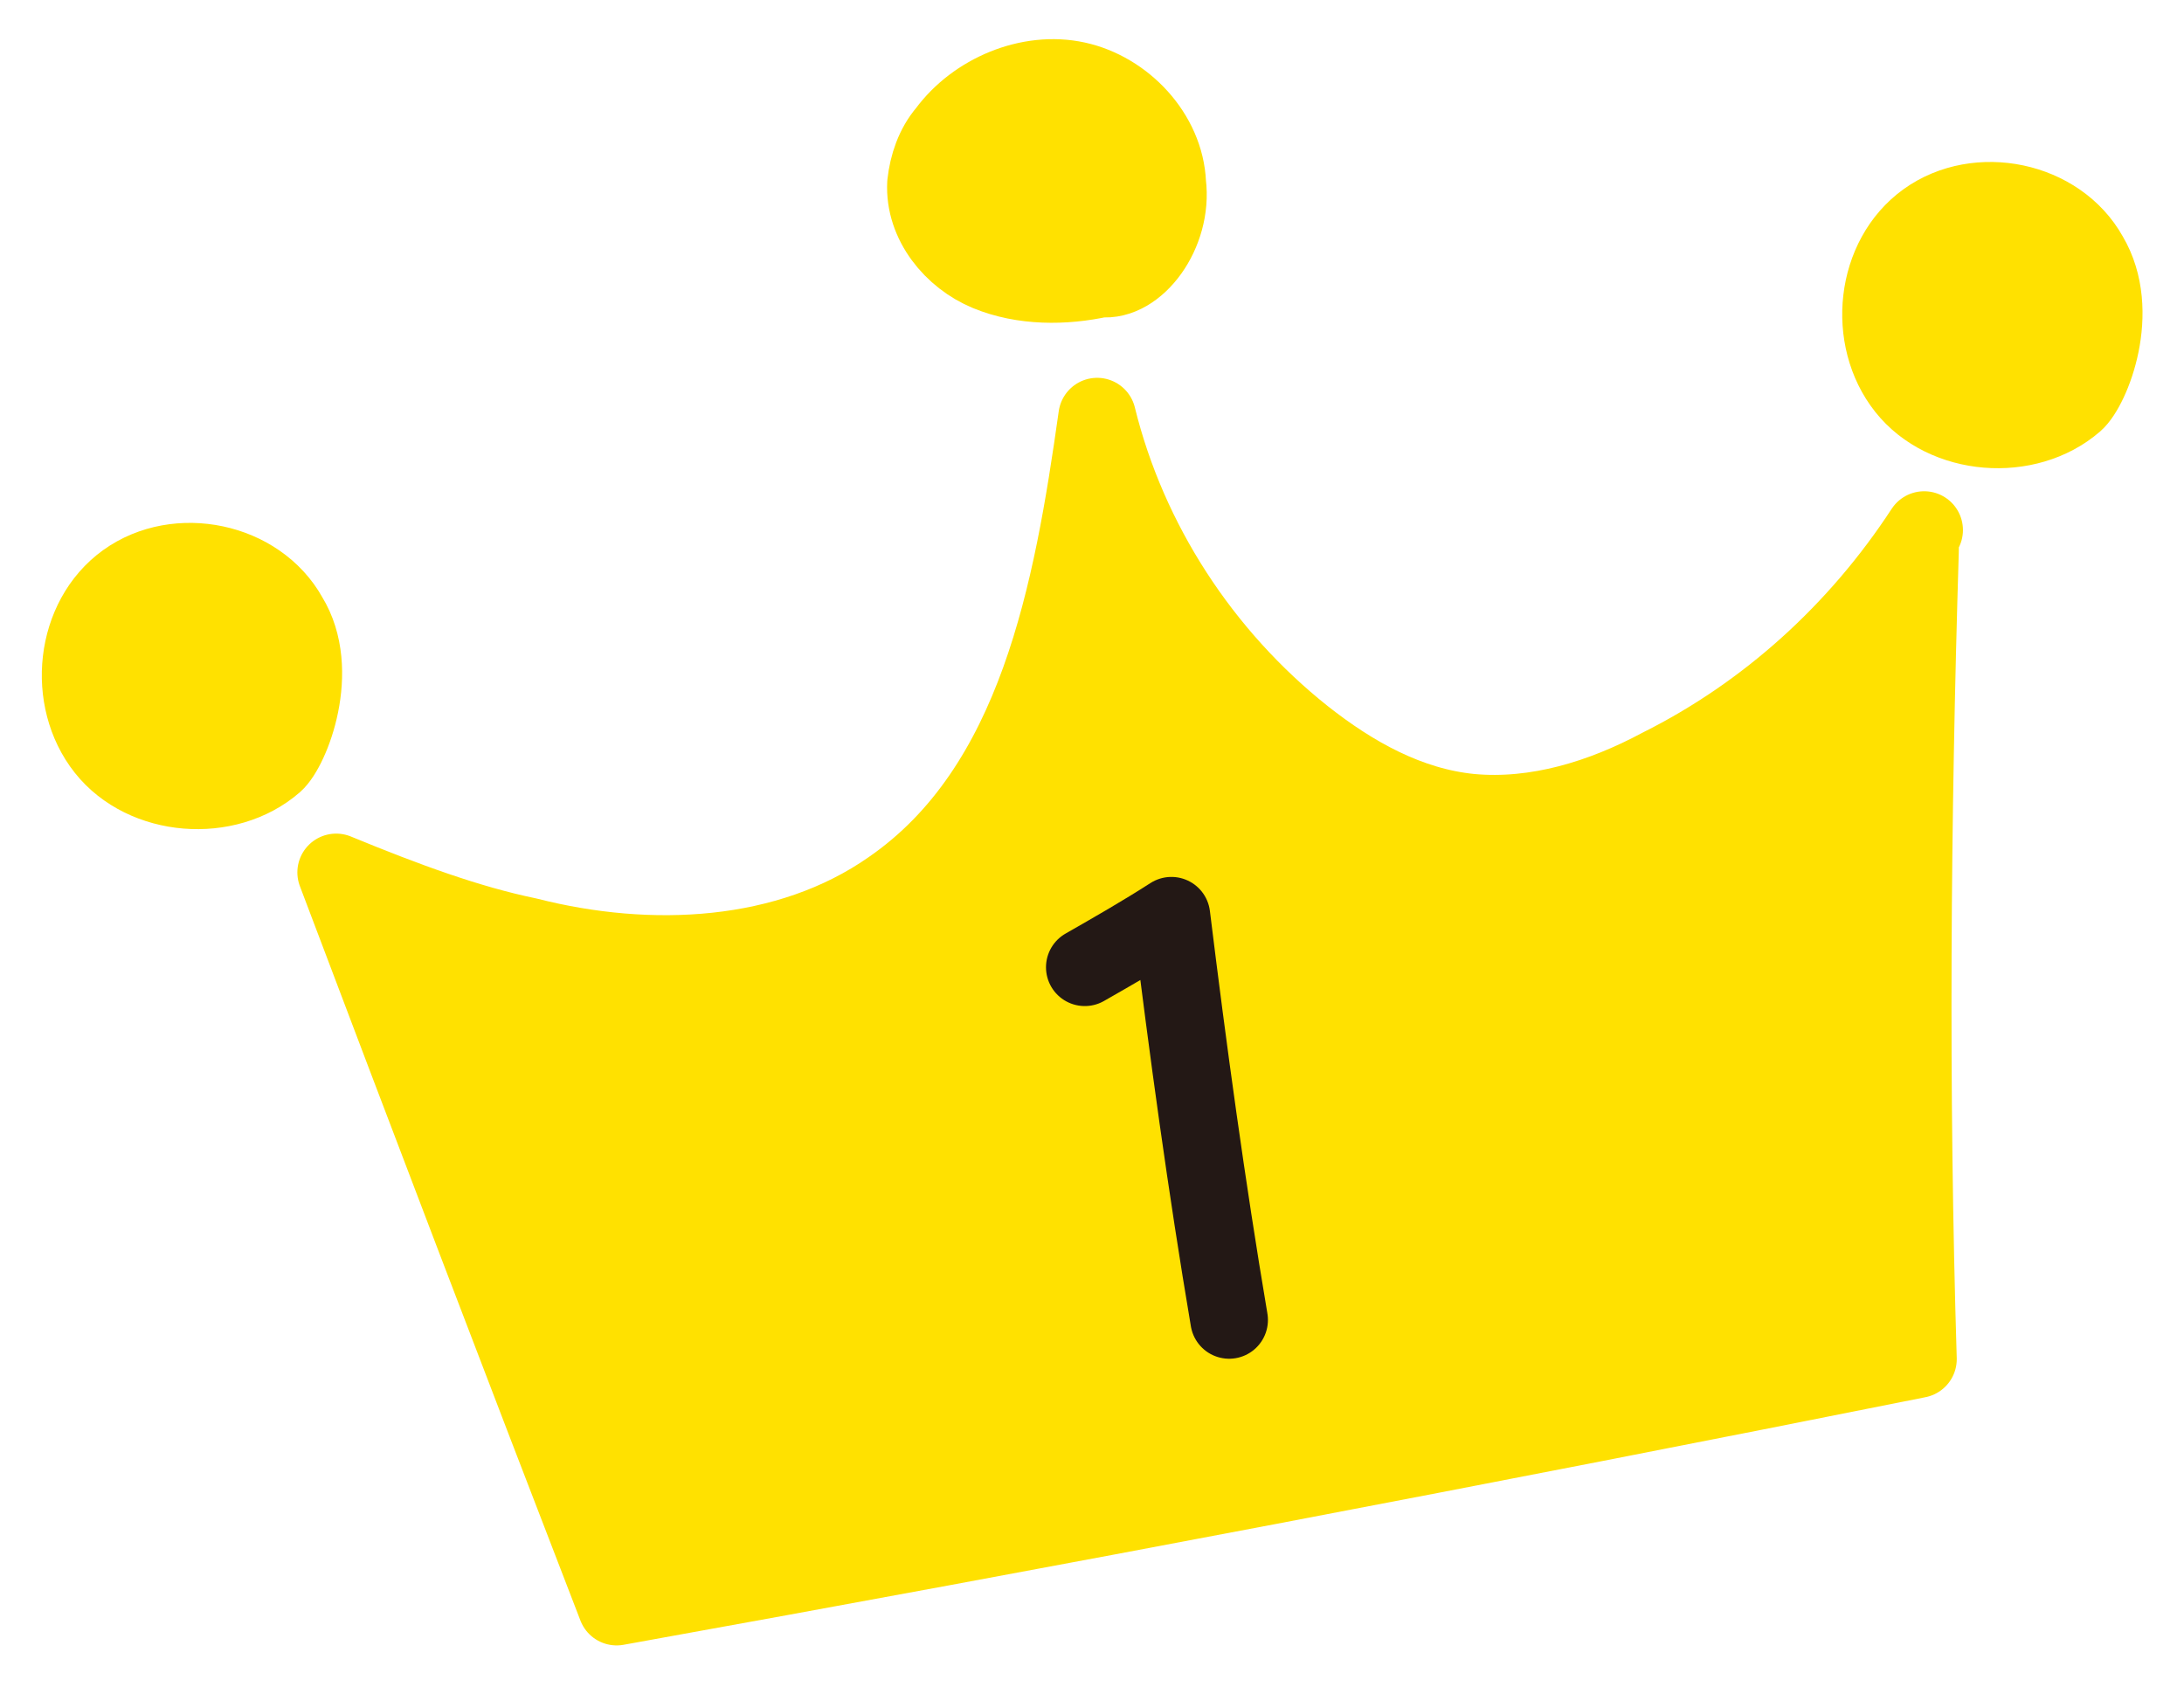
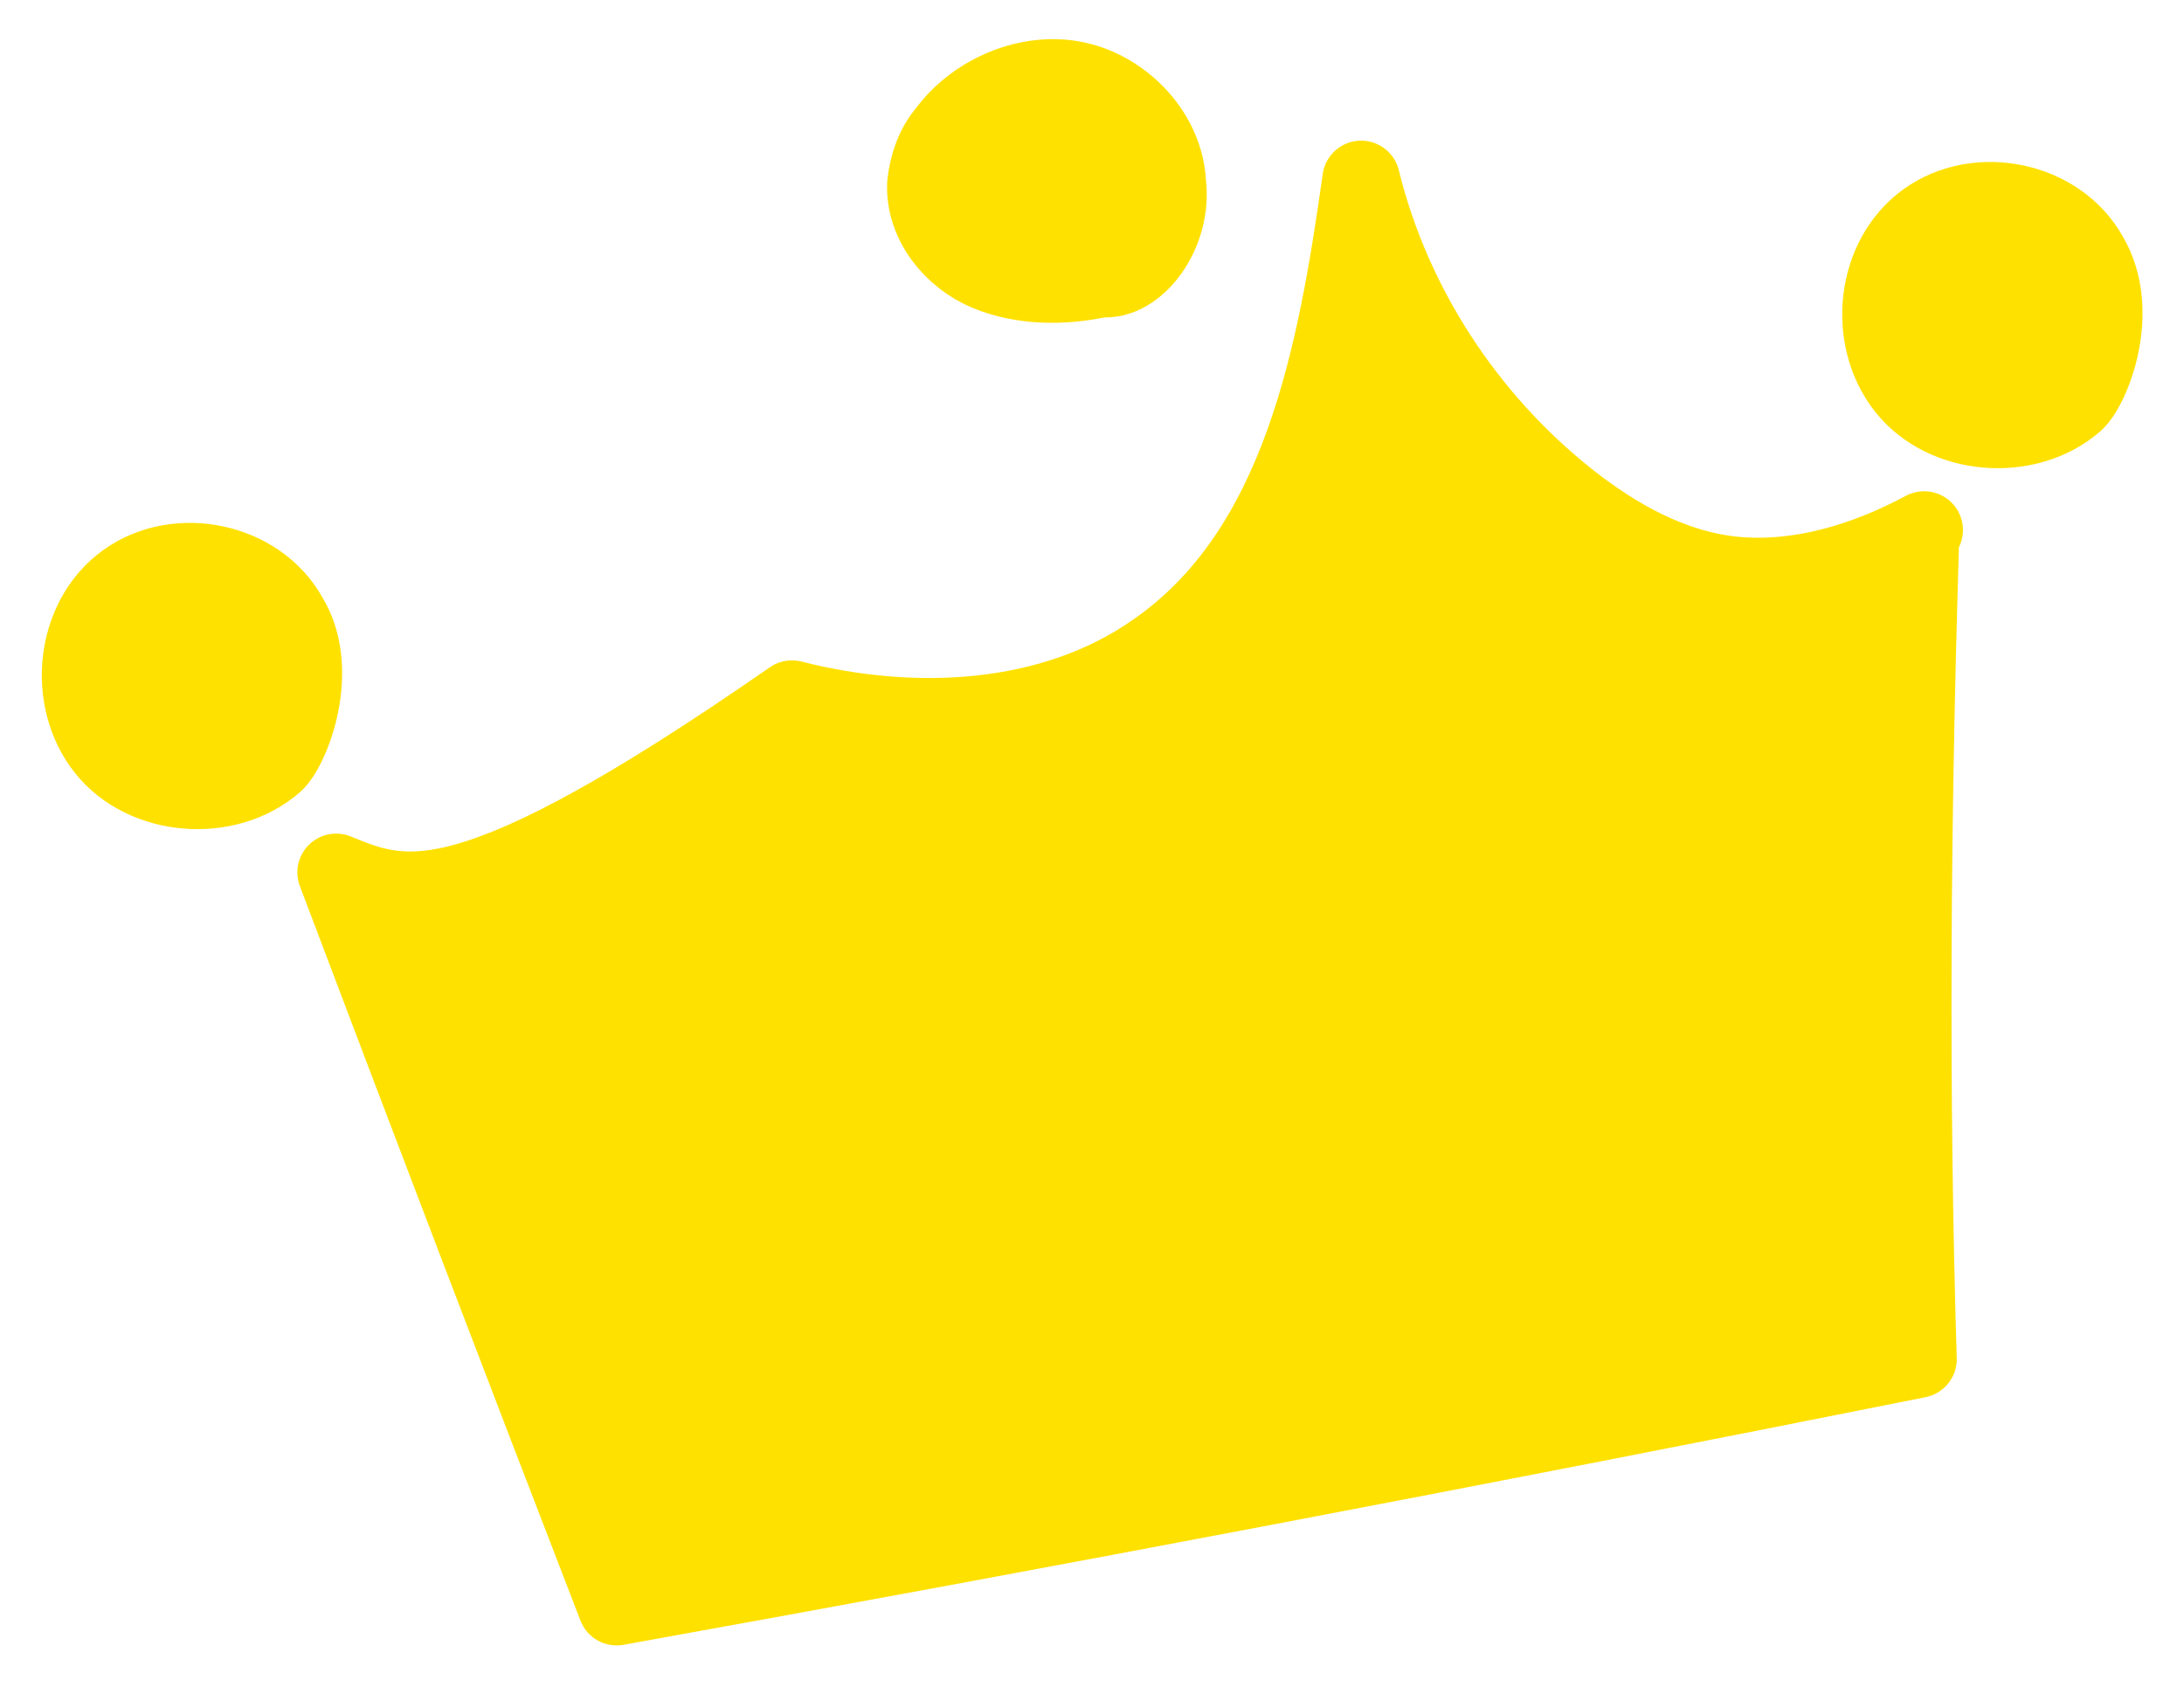
<svg xmlns="http://www.w3.org/2000/svg" version="1.1" id="レイヤー_1" x="0px" y="0px" viewBox="0 0 105.9 81.8" style="enable-background:new 0 0 105.9 81.8;" xml:space="preserve">
  <style type="text/css">
	.st0{fill:#FFE100;stroke:#FFE100;stroke-width:3.762;stroke-linecap:round;stroke-linejoin:round;stroke-miterlimit:10;}
	.st1{fill:none;stroke:#231815;stroke-width:3.762;stroke-linecap:round;stroke-linejoin:round;stroke-miterlimit:10;}
</style>
  <g>
    <g>
-       <path class="st0" d="M16.3,42.3c4.5,11.9,9,23.7,13.6,35.6C51,74.1,72,70.1,93,65.9c-0.4-13.1-0.3-26.1,0.1-39.2    c0-0.4,0-0.7,0.2-1c-3.2,4.9-7.6,8.9-12.8,11.5c-2.8,1.5-6,2.5-9.2,2.2c-3-0.3-5.7-1.8-8.1-3.7c-4.9-3.9-8.5-9.4-10-15.5    c-1.2,8.5-2.9,18-10,22.9c-5,3.5-11.7,3.8-17.6,2.3C22.7,44.8,19.7,43.7,16.3,42.3z" />
+       <path class="st0" d="M16.3,42.3c4.5,11.9,9,23.7,13.6,35.6C51,74.1,72,70.1,93,65.9c-0.4-13.1-0.3-26.1,0.1-39.2    c0-0.4,0-0.7,0.2-1c-2.8,1.5-6,2.5-9.2,2.2c-3-0.3-5.7-1.8-8.1-3.7c-4.9-3.9-8.5-9.4-10-15.5    c-1.2,8.5-2.9,18-10,22.9c-5,3.5-11.7,3.8-17.6,2.3C22.7,44.8,19.7,43.7,16.3,42.3z" />
      <path class="st0" d="M53.4,13.5c-1.8,0.4-3.8,0.4-5.5-0.3c-1.7-0.7-3.1-2.4-3-4.3c0.1-0.9,0.4-1.8,1-2.5c1.4-1.9,4-3,6.3-2.5    c2.3,0.5,4.3,2.6,4.4,5C56.9,11.3,55.1,13.7,53.4,13.5z" />
      <path class="st0" d="M13.3,37c-2.3,2-6.3,1.7-8.2-0.7c-1.9-2.4-1.5-6.3,1-8.1c2.5-1.8,6.4-1,7.9,1.7C15.6,32.5,14.1,36.3,13.3,37z    " />
      <path class="st0" d="M100.6,19.5c-2.3,2-6.3,1.7-8.2-0.7c-1.9-2.4-1.5-6.3,1-8.1c2.5-1.8,6.4-1,7.9,1.7    C102.9,15.1,101.4,18.8,100.6,19.5z" />
    </g>
-     <path class="st1" d="M52.6,46.9c1.4-0.8,2.8-1.6,4.2-2.5c0.8,6.5,1.7,13.1,2.8,19.6" />
  </g>
</svg>